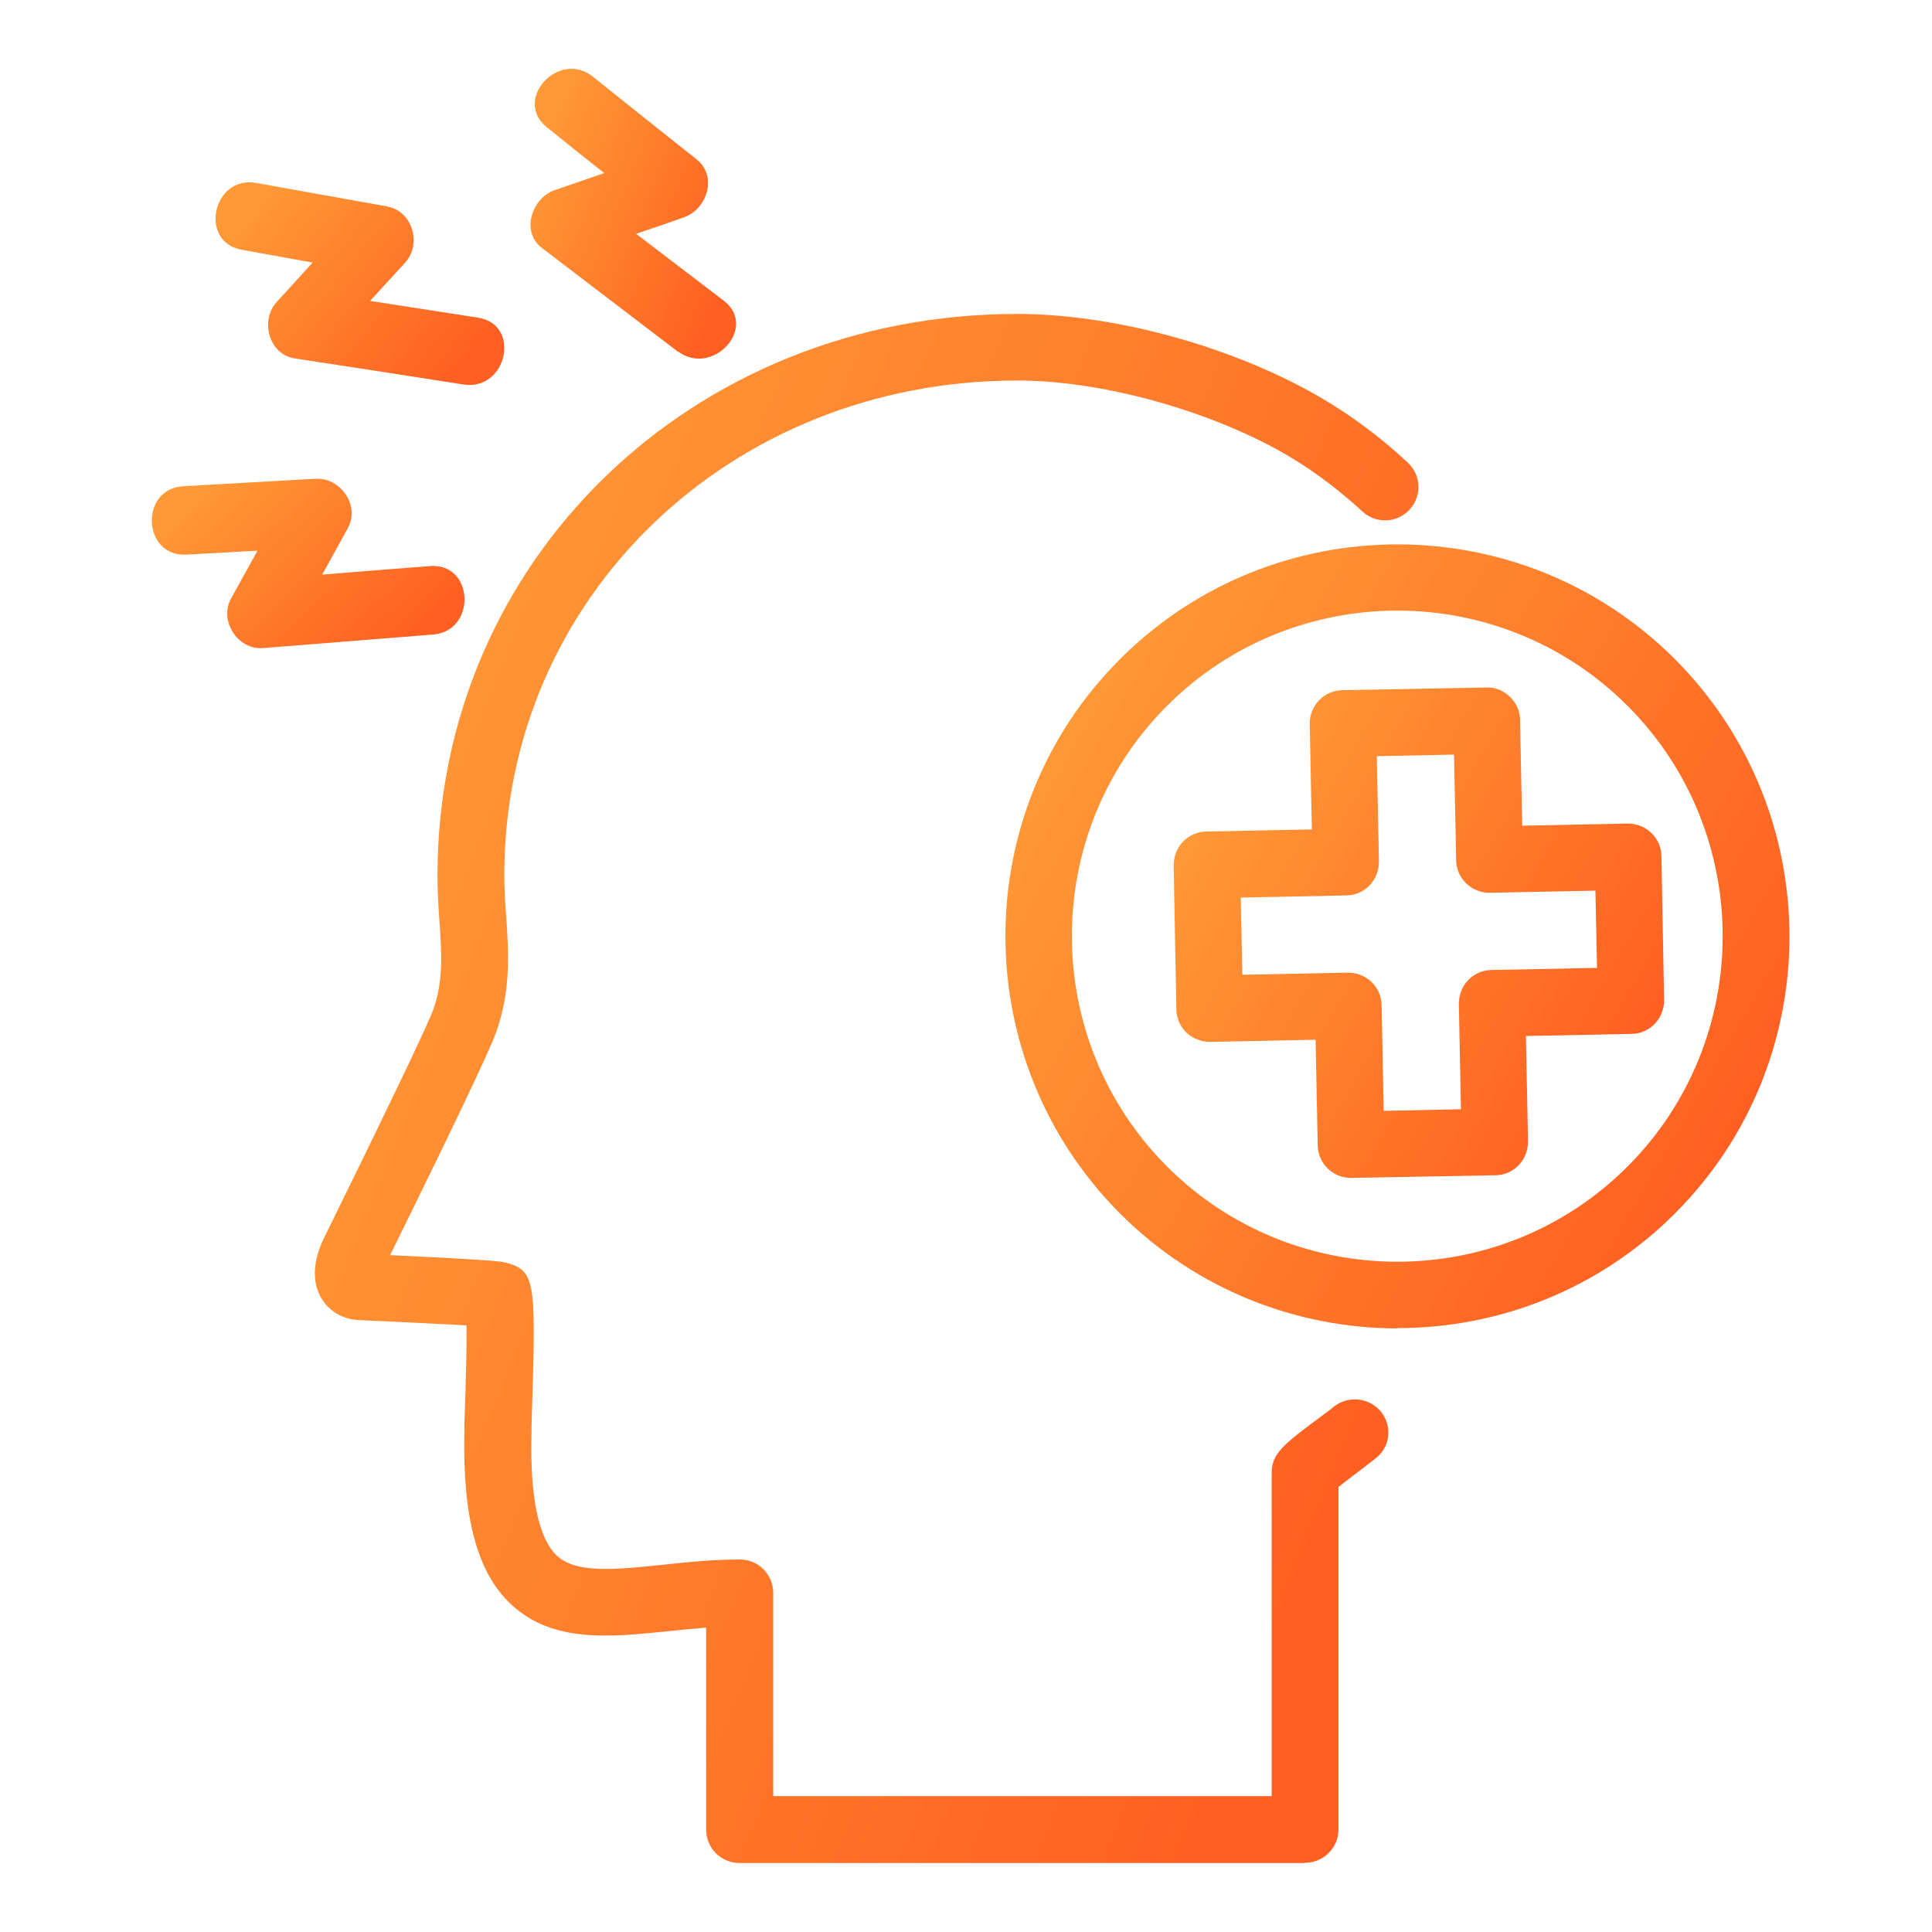
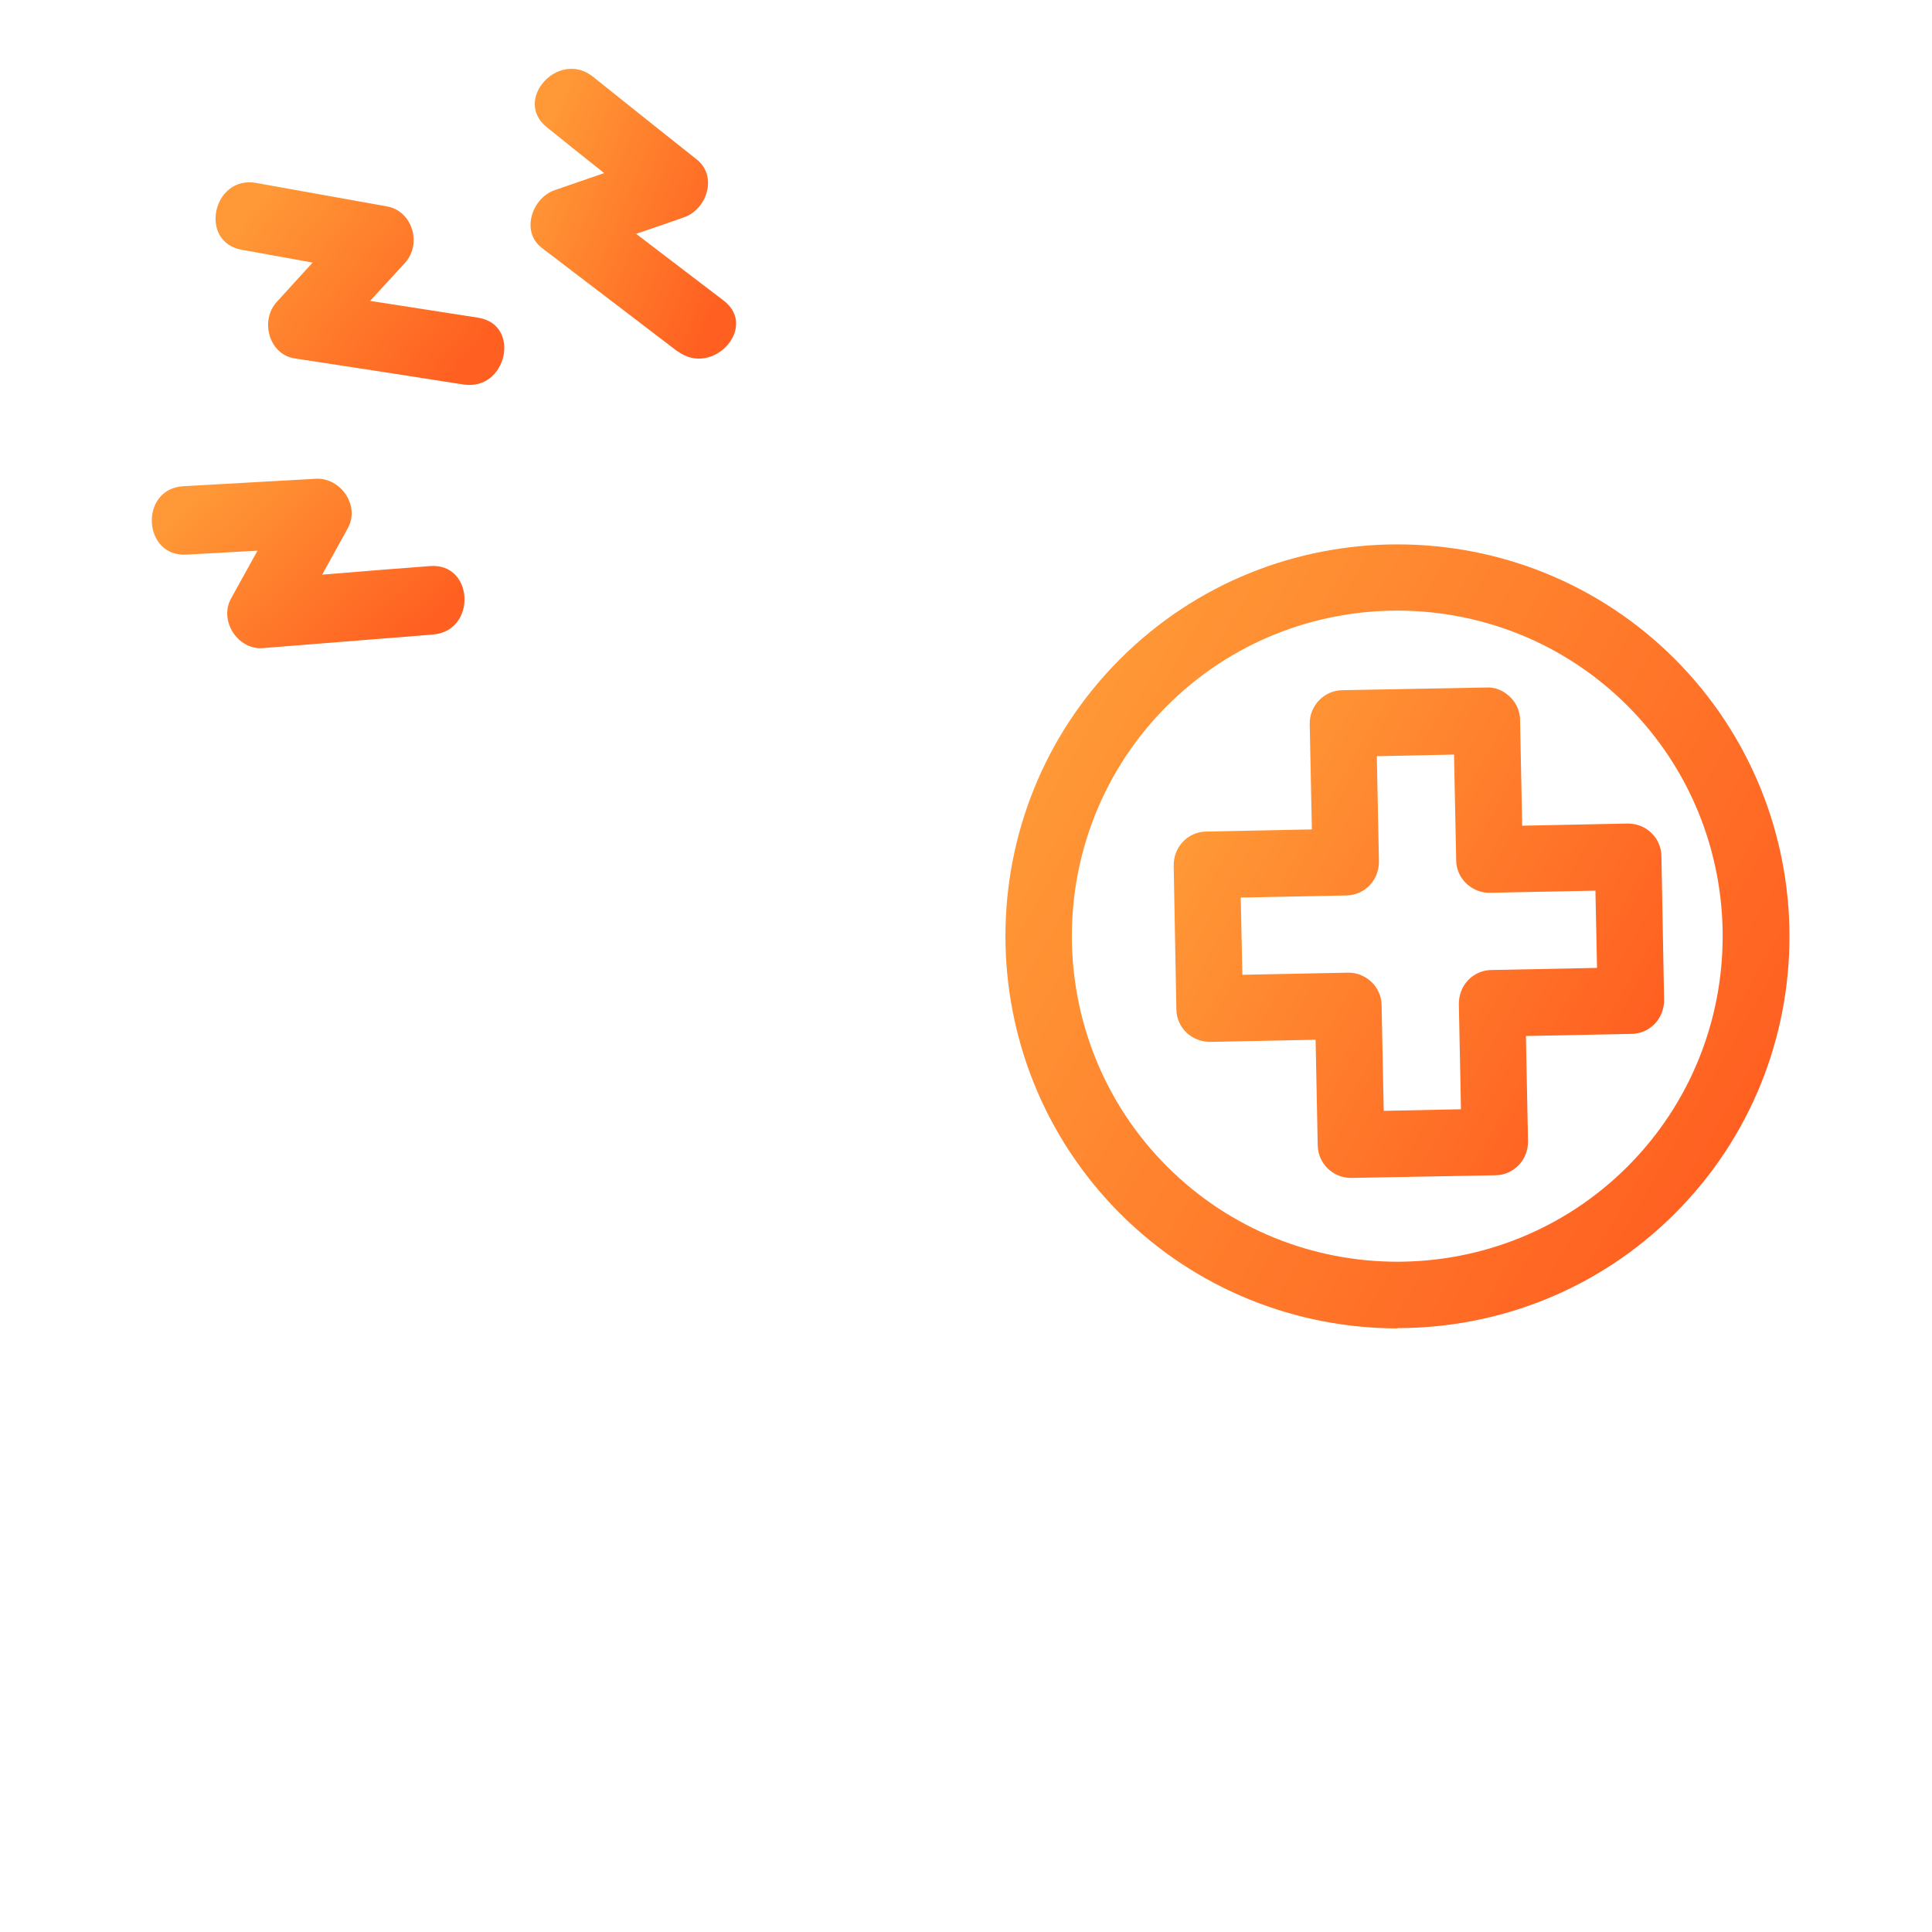
<svg xmlns="http://www.w3.org/2000/svg" width="42" height="42" viewBox="0 0 42 42" fill="none">
  <g clip-path="url(#clip0_1329_36607)">
    <path d="M14.731 7.641C13.748 6.889 12.764 6.142 11.78 5.39C11.311 5.031 11.571 4.301 12.057 4.134C12.416 4.012 12.775 3.885 13.134 3.763C12.717 3.433 12.306 3.103 11.889 2.768C11.143 2.171 12.144 1.072 12.891 1.668C13.643 2.27 14.396 2.872 15.148 3.468C15.605 3.833 15.368 4.55 14.87 4.724C14.523 4.846 14.176 4.967 13.829 5.083C14.465 5.569 15.096 6.049 15.733 6.536C16.491 7.114 15.49 8.208 14.731 7.635V7.641Z" fill="url(#paint0_linear_1329_36607)" />
    <path d="M6.015 6.565L6.796 5.708C6.281 5.615 5.766 5.523 5.256 5.43C4.313 5.262 4.625 3.809 5.569 3.977C6.518 4.145 7.462 4.319 8.411 4.487C8.972 4.585 9.175 5.309 8.804 5.714L8.046 6.541C8.828 6.663 9.609 6.785 10.39 6.906C11.34 7.051 11.021 8.504 10.078 8.359C8.857 8.168 7.629 7.977 6.408 7.792C5.841 7.705 5.65 6.964 6.015 6.565Z" fill="url(#paint1_linear_1329_36607)" />
    <path d="M5.025 13.007C5.216 12.659 5.407 12.318 5.598 11.971C5.083 12 4.568 12.028 4.052 12.057C3.097 12.11 3.028 10.628 3.983 10.57C4.944 10.518 5.905 10.46 6.865 10.408C7.41 10.379 7.832 10.998 7.56 11.484C7.375 11.82 7.19 12.156 7.004 12.492C7.786 12.428 8.567 12.364 9.349 12.306C10.304 12.231 10.367 13.713 9.418 13.794C8.185 13.892 6.952 13.991 5.719 14.089C5.17 14.135 4.753 13.493 5.025 13.007Z" fill="url(#paint2_linear_1329_36607)" />
    <path d="M29.369 25.607C28.976 25.607 28.652 25.295 28.646 24.895L28.6 22.603L26.308 22.65C26.122 22.65 25.931 22.58 25.792 22.447C25.654 22.314 25.573 22.129 25.573 21.938L25.515 18.812C25.515 18.621 25.584 18.436 25.717 18.297C25.85 18.158 26.035 18.077 26.227 18.077L28.519 18.031L28.472 15.739C28.466 15.339 28.785 15.009 29.184 15.004L32.31 14.946C32.507 14.934 32.686 15.015 32.825 15.148C32.964 15.281 33.045 15.461 33.045 15.658L33.091 17.95L35.383 17.903C35.58 17.903 35.76 17.973 35.898 18.106C36.037 18.239 36.118 18.424 36.118 18.615L36.176 21.741C36.176 21.932 36.107 22.117 35.974 22.256C35.84 22.395 35.655 22.476 35.464 22.476L33.172 22.522L33.218 24.814C33.218 25.005 33.149 25.191 33.016 25.329C32.883 25.468 32.698 25.549 32.507 25.549L29.381 25.607H29.369ZM29.312 21.145C29.497 21.145 29.676 21.214 29.815 21.347C29.954 21.48 30.035 21.666 30.035 21.857L30.081 24.149L31.76 24.114L31.714 21.822C31.714 21.631 31.783 21.446 31.916 21.307C32.049 21.168 32.235 21.087 32.426 21.087L34.718 21.041L34.683 19.362L32.391 19.408C32.206 19.414 32.015 19.339 31.876 19.206C31.737 19.073 31.656 18.893 31.656 18.696L31.609 16.404L29.931 16.439L29.977 18.731C29.977 18.922 29.908 19.107 29.775 19.246C29.642 19.385 29.456 19.466 29.265 19.466L26.973 19.512L27.008 21.191L29.3 21.145H29.312Z" fill="url(#paint3_linear_1329_36607)" />
    <path d="M30.382 28.878C28.2 28.878 26.012 28.044 24.351 26.383C21.029 23.055 21.023 17.649 24.351 14.326C27.674 11.004 33.085 11.004 36.408 14.326C39.73 17.654 39.736 23.061 36.408 26.383C34.747 28.044 32.565 28.872 30.382 28.872V28.878ZM25.37 25.358C28.131 28.119 32.622 28.119 35.383 25.358C38.138 22.598 38.138 18.106 35.383 15.345C32.622 12.584 28.131 12.584 25.37 15.345C22.609 18.106 22.615 22.598 25.37 25.358Z" fill="url(#paint4_linear_1329_36607)" />
-     <path d="M28.357 40.5H16.074C15.675 40.5 15.351 40.176 15.351 39.776V35.383C15.079 35.407 14.807 35.43 14.546 35.459C13.25 35.592 12.023 35.719 11.12 34.886C10.379 34.203 10.055 33.01 10.095 31.129V30.961C10.136 29.838 10.147 29.19 10.142 28.814C9.684 28.785 8.932 28.75 7.803 28.698C7.45 28.681 7.155 28.507 6.987 28.224C6.779 27.876 6.802 27.413 7.039 26.921C8.845 23.252 9.325 22.198 9.412 21.967C9.644 21.33 9.603 20.716 9.551 20.005C9.528 19.686 9.511 19.362 9.511 19.026C9.511 12.185 15.044 6.825 22.111 6.825C24.102 6.825 26.499 7.45 28.38 8.457C29.178 8.886 29.925 9.424 30.602 10.055C30.898 10.327 30.915 10.784 30.643 11.079C30.371 11.374 29.913 11.392 29.618 11.12C29.028 10.576 28.386 10.107 27.697 9.736C26.041 8.851 23.853 8.272 22.117 8.272C15.866 8.272 10.963 12.995 10.963 19.026C10.963 19.327 10.981 19.622 11.004 19.906C11.056 20.711 11.114 21.538 10.778 22.459C10.639 22.846 9.91 24.386 8.48 27.286C10.819 27.396 10.911 27.425 11.015 27.454C11.664 27.633 11.652 27.888 11.554 31.013V31.164C11.519 32.559 11.71 33.45 12.109 33.821C12.532 34.214 13.4 34.122 14.407 34.017C14.946 33.959 15.495 33.902 16.086 33.902C16.485 33.902 16.809 34.226 16.809 34.625V39.047H27.645V32.026C27.645 31.592 27.899 31.401 28.756 30.765C28.86 30.689 28.947 30.626 28.982 30.591C29.283 30.342 29.734 30.371 29.995 30.66C30.255 30.95 30.244 31.39 29.96 31.656C29.925 31.691 29.792 31.789 29.624 31.922C29.503 32.015 29.259 32.194 29.097 32.327V39.771C29.097 40.17 28.773 40.494 28.374 40.494L28.357 40.5Z" fill="url(#paint5_linear_1329_36607)" />
  </g>
  <defs>
    <linearGradient id="paint0_linear_1329_36607" x1="11.831" y1="3.069" x2="16.255" y2="4.882" gradientUnits="userSpaceOnUse">
      <stop stop-color="#FF9836" />
      <stop offset="1" stop-color="#FF6021" />
    </linearGradient>
    <linearGradient id="paint1_linear_1329_36607" x1="5.105" y1="5.064" x2="9.429" y2="8.624" gradientUnits="userSpaceOnUse">
      <stop stop-color="#FF9836" />
      <stop offset="1" stop-color="#FF6021" />
    </linearGradient>
    <linearGradient id="paint2_linear_1329_36607" x1="3.754" y1="11.327" x2="7.432" y2="15.247" gradientUnits="userSpaceOnUse">
      <stop stop-color="#FF9836" />
      <stop offset="1" stop-color="#FF6021" />
    </linearGradient>
    <linearGradient id="paint3_linear_1329_36607" x1="26.226" y1="17.607" x2="35.465" y2="22.944" gradientUnits="userSpaceOnUse">
      <stop stop-color="#FF9836" />
      <stop offset="1" stop-color="#FF6021" />
    </linearGradient>
    <linearGradient id="paint4_linear_1329_36607" x1="22.994" y1="16.09" x2="37.764" y2="24.623" gradientUnits="userSpaceOnUse">
      <stop stop-color="#FF9836" />
      <stop offset="1" stop-color="#FF6021" />
    </linearGradient>
    <linearGradient id="paint5_linear_1329_36607" x1="8.445" y1="15.233" x2="32.157" y2="24.993" gradientUnits="userSpaceOnUse">
      <stop stop-color="#FF9836" />
      <stop offset="1" stop-color="#FF6021" />
    </linearGradient>
    <clipPath id="clip0_1329_36607">
      <rect width="35.597" height="39" fill="white" transform="translate(3.3 1.5)" />
    </clipPath>
  </defs>
</svg>